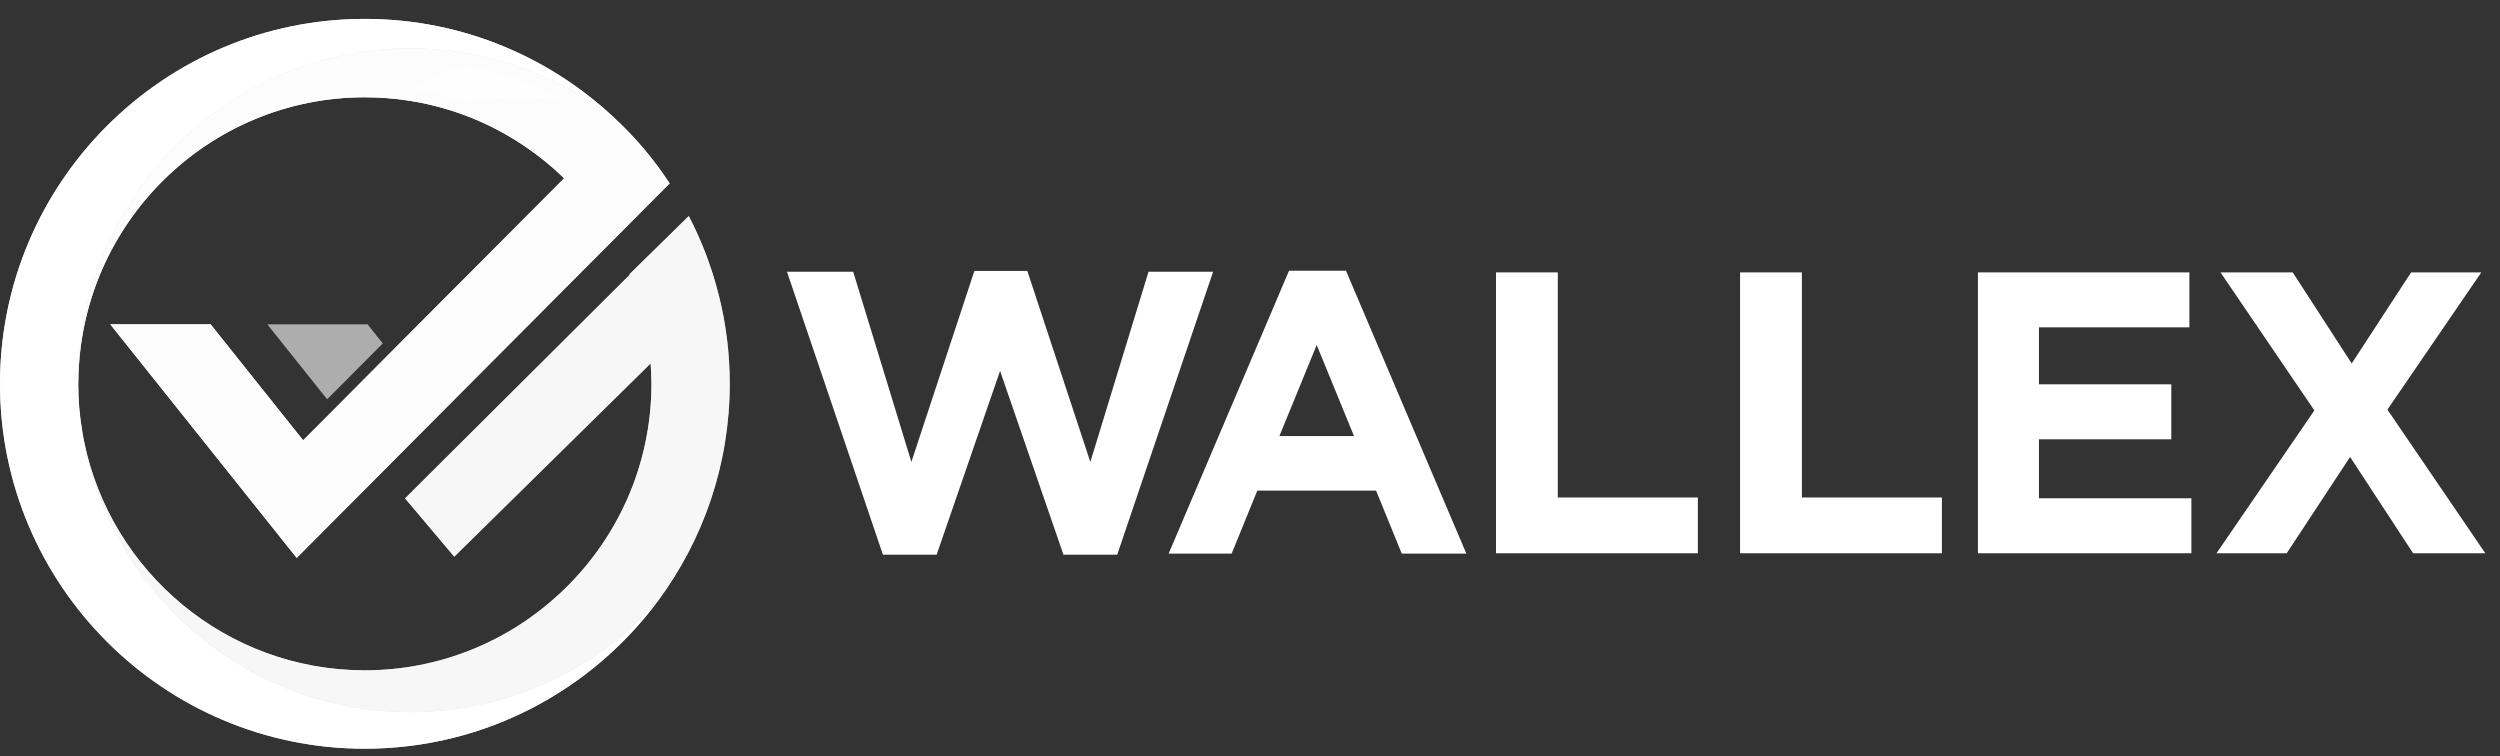
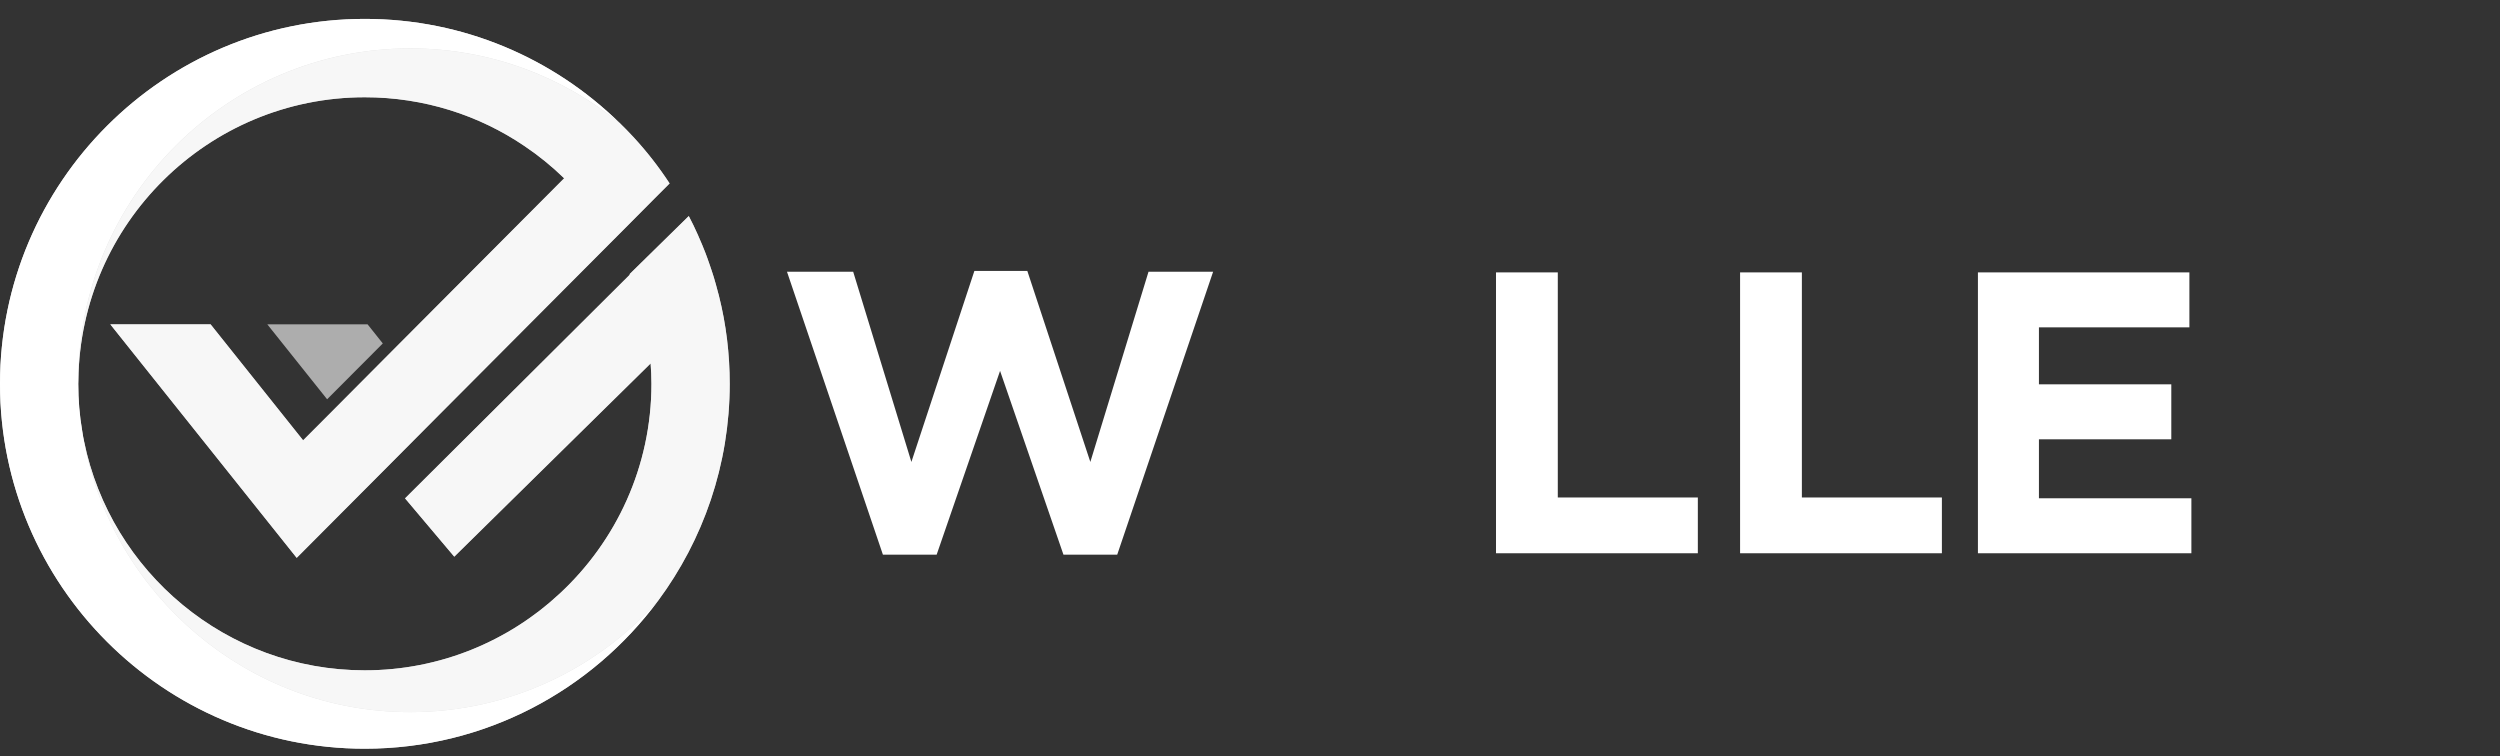
<svg xmlns="http://www.w3.org/2000/svg" width="119" height="36" viewBox="0 0 119 36" fill="none">
  <rect x="0" y="0" width="119" height="36" fill="#333333" stroke="none" />
  <g clip-path="url(#clip0_38_787)">
    <path d="M24.466 3.108C24.188 3.017 23.912 2.921 23.628 2.843C23.912 2.921 24.186 3.017 24.466 3.108ZM27.32 4.367C27.602 4.527 27.87 4.703 28.139 4.878C27.87 4.702 27.602 4.527 27.32 4.367ZM34.225 14.098L34.227 14.097C34.21 14.027 34.186 13.962 34.17 13.893C34.112 13.665 34.049 13.438 33.981 13.211C33.952 13.117 33.92 13.022 33.89 12.928C33.821 12.712 33.745 12.494 33.667 12.28C33.637 12.202 33.61 12.124 33.58 12.044C33.477 11.783 33.372 11.522 33.257 11.27C33.245 11.24 33.233 11.212 33.219 11.181C33.219 11.177 33.217 11.172 33.213 11.168C33.078 10.863 32.937 10.57 32.785 10.284L32.694 10.375L29.968 13.049C29.972 13.06 29.975 13.067 29.978 13.076L19.28 23.722L21.623 26.498L30.969 17.301C30.993 17.618 31.009 17.942 31.009 18.27C31.009 22.211 29.328 25.764 26.643 28.254C24.209 30.52 20.944 31.908 17.363 31.908C10.781 31.908 5.275 27.224 4.003 21.016C3.973 20.88 3.948 20.742 3.927 20.601C3.921 20.567 3.917 20.535 3.912 20.507C3.786 19.779 3.726 19.03 3.726 18.27C3.726 18.215 3.726 18.16 3.73 18.103V18.088C3.826 10.647 9.904 4.63 17.363 4.63C20.176 4.63 22.797 5.483 24.966 6.953C25.642 7.408 26.272 7.921 26.854 8.486L18.432 16.939L15.791 19.594L14.428 20.96L10.022 15.437H5.249L14.122 26.554L18.208 22.453L20.847 19.799L29.17 11.445V11.442L29.171 11.445L29.661 10.954L31.168 9.436L31.873 8.731L31.871 8.729C31.36 7.945 30.779 7.203 30.144 6.516C29.931 6.286 29.712 6.062 29.485 5.843H29.483C26.355 2.788 22.078 0.9 17.363 0.9C7.789 0.9 0 8.694 0 18.27C0 27.849 7.789 35.638 17.363 35.638C23.083 35.638 28.161 32.864 31.328 28.592C33.467 25.704 34.734 22.131 34.734 18.27C34.734 16.831 34.563 15.441 34.225 14.098Z" fill="white" fill-opacity="0.8" />
    <path d="M31.327 28.592C28.161 32.863 23.083 35.638 17.363 35.638C7.789 35.638 0 27.849 0 18.27C0 8.694 7.789 0.9 17.363 0.9C22.078 0.9 26.355 2.788 29.483 5.843C29.498 5.855 29.519 5.876 29.535 5.894C26.814 3.651 23.325 2.304 19.529 2.304C10.822 2.304 3.74 9.382 3.73 18.087V18.103C3.725 18.159 3.725 18.215 3.725 18.27C3.725 19.03 3.786 19.779 3.912 20.507C3.916 20.535 3.92 20.567 3.927 20.601C3.948 20.742 3.973 20.879 4.003 21.016C5.371 28.332 11.812 33.897 19.529 33.897C24.214 33.897 28.428 31.847 31.327 28.592Z" fill="white" />
    <path d="M31.874 8.731L31.872 8.729C31.36 7.945 30.78 7.203 30.145 6.516C29.932 6.286 29.712 6.062 29.486 5.842L29.479 5.849C26.765 3.636 23.301 2.305 19.53 2.305C10.823 2.305 3.741 9.382 3.731 18.088C3.827 10.647 9.904 4.63 17.364 4.63C20.177 4.63 22.798 5.482 24.967 6.952C25.643 7.408 26.273 7.921 26.854 8.486L18.433 16.939L15.792 19.594L14.429 20.959L10.023 15.437H5.25L14.123 26.554L18.209 22.453L20.848 19.799L29.171 11.445V11.442L29.172 11.445L29.661 10.953L31.169 9.436L31.874 8.731Z" fill="white" fill-opacity="0.8" />
    <path d="M34.226 14.098L34.227 14.096C34.21 14.027 34.187 13.961 34.171 13.893C34.112 13.664 34.05 13.438 33.981 13.21C33.953 13.116 33.921 13.021 33.891 12.927C33.821 12.711 33.746 12.494 33.668 12.279C33.638 12.202 33.611 12.124 33.58 12.044C33.477 11.783 33.373 11.522 33.257 11.269C33.245 11.24 33.233 11.212 33.22 11.181C33.22 11.177 33.218 11.171 33.214 11.168C33.078 10.863 32.937 10.57 32.786 10.283L32.694 10.374L29.969 13.048C29.973 13.06 29.976 13.066 29.979 13.075L19.281 23.721L21.623 26.497L30.969 17.3C30.994 17.618 31.009 17.942 31.009 18.27C31.009 22.21 29.328 25.764 26.644 28.253C24.21 30.52 20.944 31.907 17.364 31.907C10.781 31.907 5.275 27.223 4.004 21.015C5.372 28.332 11.812 33.897 19.53 33.897C24.215 33.897 28.429 31.847 31.328 28.592C33.467 25.703 34.735 22.13 34.735 18.27C34.735 16.831 34.563 15.441 34.226 14.098Z" fill="white" fill-opacity="0.8" />
-     <path d="M31.874 8.731L31.872 8.729C31.36 7.945 30.78 7.203 30.145 6.516C29.932 6.286 29.712 6.062 29.486 5.842L29.479 5.849C26.766 3.636 23.301 2.305 19.53 2.305C10.823 2.305 3.741 9.382 3.731 18.088C3.828 10.647 9.904 4.63 17.364 4.63C20.177 4.63 22.798 5.482 24.967 6.952C25.643 7.408 26.274 7.921 26.854 8.486L18.433 16.939L15.792 19.594L14.429 20.959L10.023 15.437H5.25L14.123 26.554L18.209 22.453L20.848 19.799L29.171 11.445V11.442L29.172 11.445L29.661 10.953L31.169 9.436L31.874 8.731Z" fill="white" fill-opacity="0.6" />
    <path d="M17.496 15.437H12.723L15.571 19.006L18.221 16.348L17.496 15.437Z" fill="white" fill-opacity="0.6" />
    <path d="M11.217 17.848C11.216 17.928 11.204 18.006 11.204 18.088C11.206 18.006 11.217 17.93 11.219 17.853L11.217 17.848Z" fill="white" fill-opacity="0.4" />
-     <path d="M19.473 4.218C20.39 4.353 21.283 4.587 22.15 4.897C23.019 4.723 23.919 4.629 24.839 4.629C25.535 4.629 26.221 4.682 26.889 4.784C25.399 3.958 23.777 3.383 22.098 3.092C21.185 3.392 20.305 3.764 19.473 4.218Z" fill="white" fill-opacity="0.6" />
    <path d="M37.461 12.936H40.612L43.382 21.989L46.38 12.898H48.901L51.9 21.989L54.669 12.936H57.744L53.18 26.401H50.62L47.603 17.654L44.585 26.401H42.026L37.461 12.936Z" fill="white" />
-     <path d="M64.451 20.757L62.675 16.422L60.899 20.757H64.451ZM61.357 12.888H64.069L69.799 26.353H66.724L65.502 23.354H59.848L58.626 26.353H55.627L61.357 12.888Z" fill="white" />
    <path d="M71.21 12.966H74.151V23.68H80.817V26.335H71.21V12.966Z" fill="white" />
    <path d="M82.828 12.966H85.769V23.68H92.434V26.335H82.828V12.966Z" fill="white" />
    <path d="M94.149 12.966H104.215V15.582H97.053V18.294H103.354V20.911H97.053V23.718H104.31V26.335H94.149V12.966Z" fill="white" />
-     <path d="M110.165 19.536L105.696 12.966H109.134L111.941 17.301L114.768 12.966H118.11L113.641 19.497L118.301 26.335H114.864L111.864 21.751L108.847 26.335H105.505L110.165 19.536Z" fill="white" />
  </g>
  <defs>
    <clipPath id="clip0_38_787">
      <rect width="118.3" height="34.908" fill="white" transform="translate(0 0.9)" />
    </clipPath>
  </defs>
</svg>